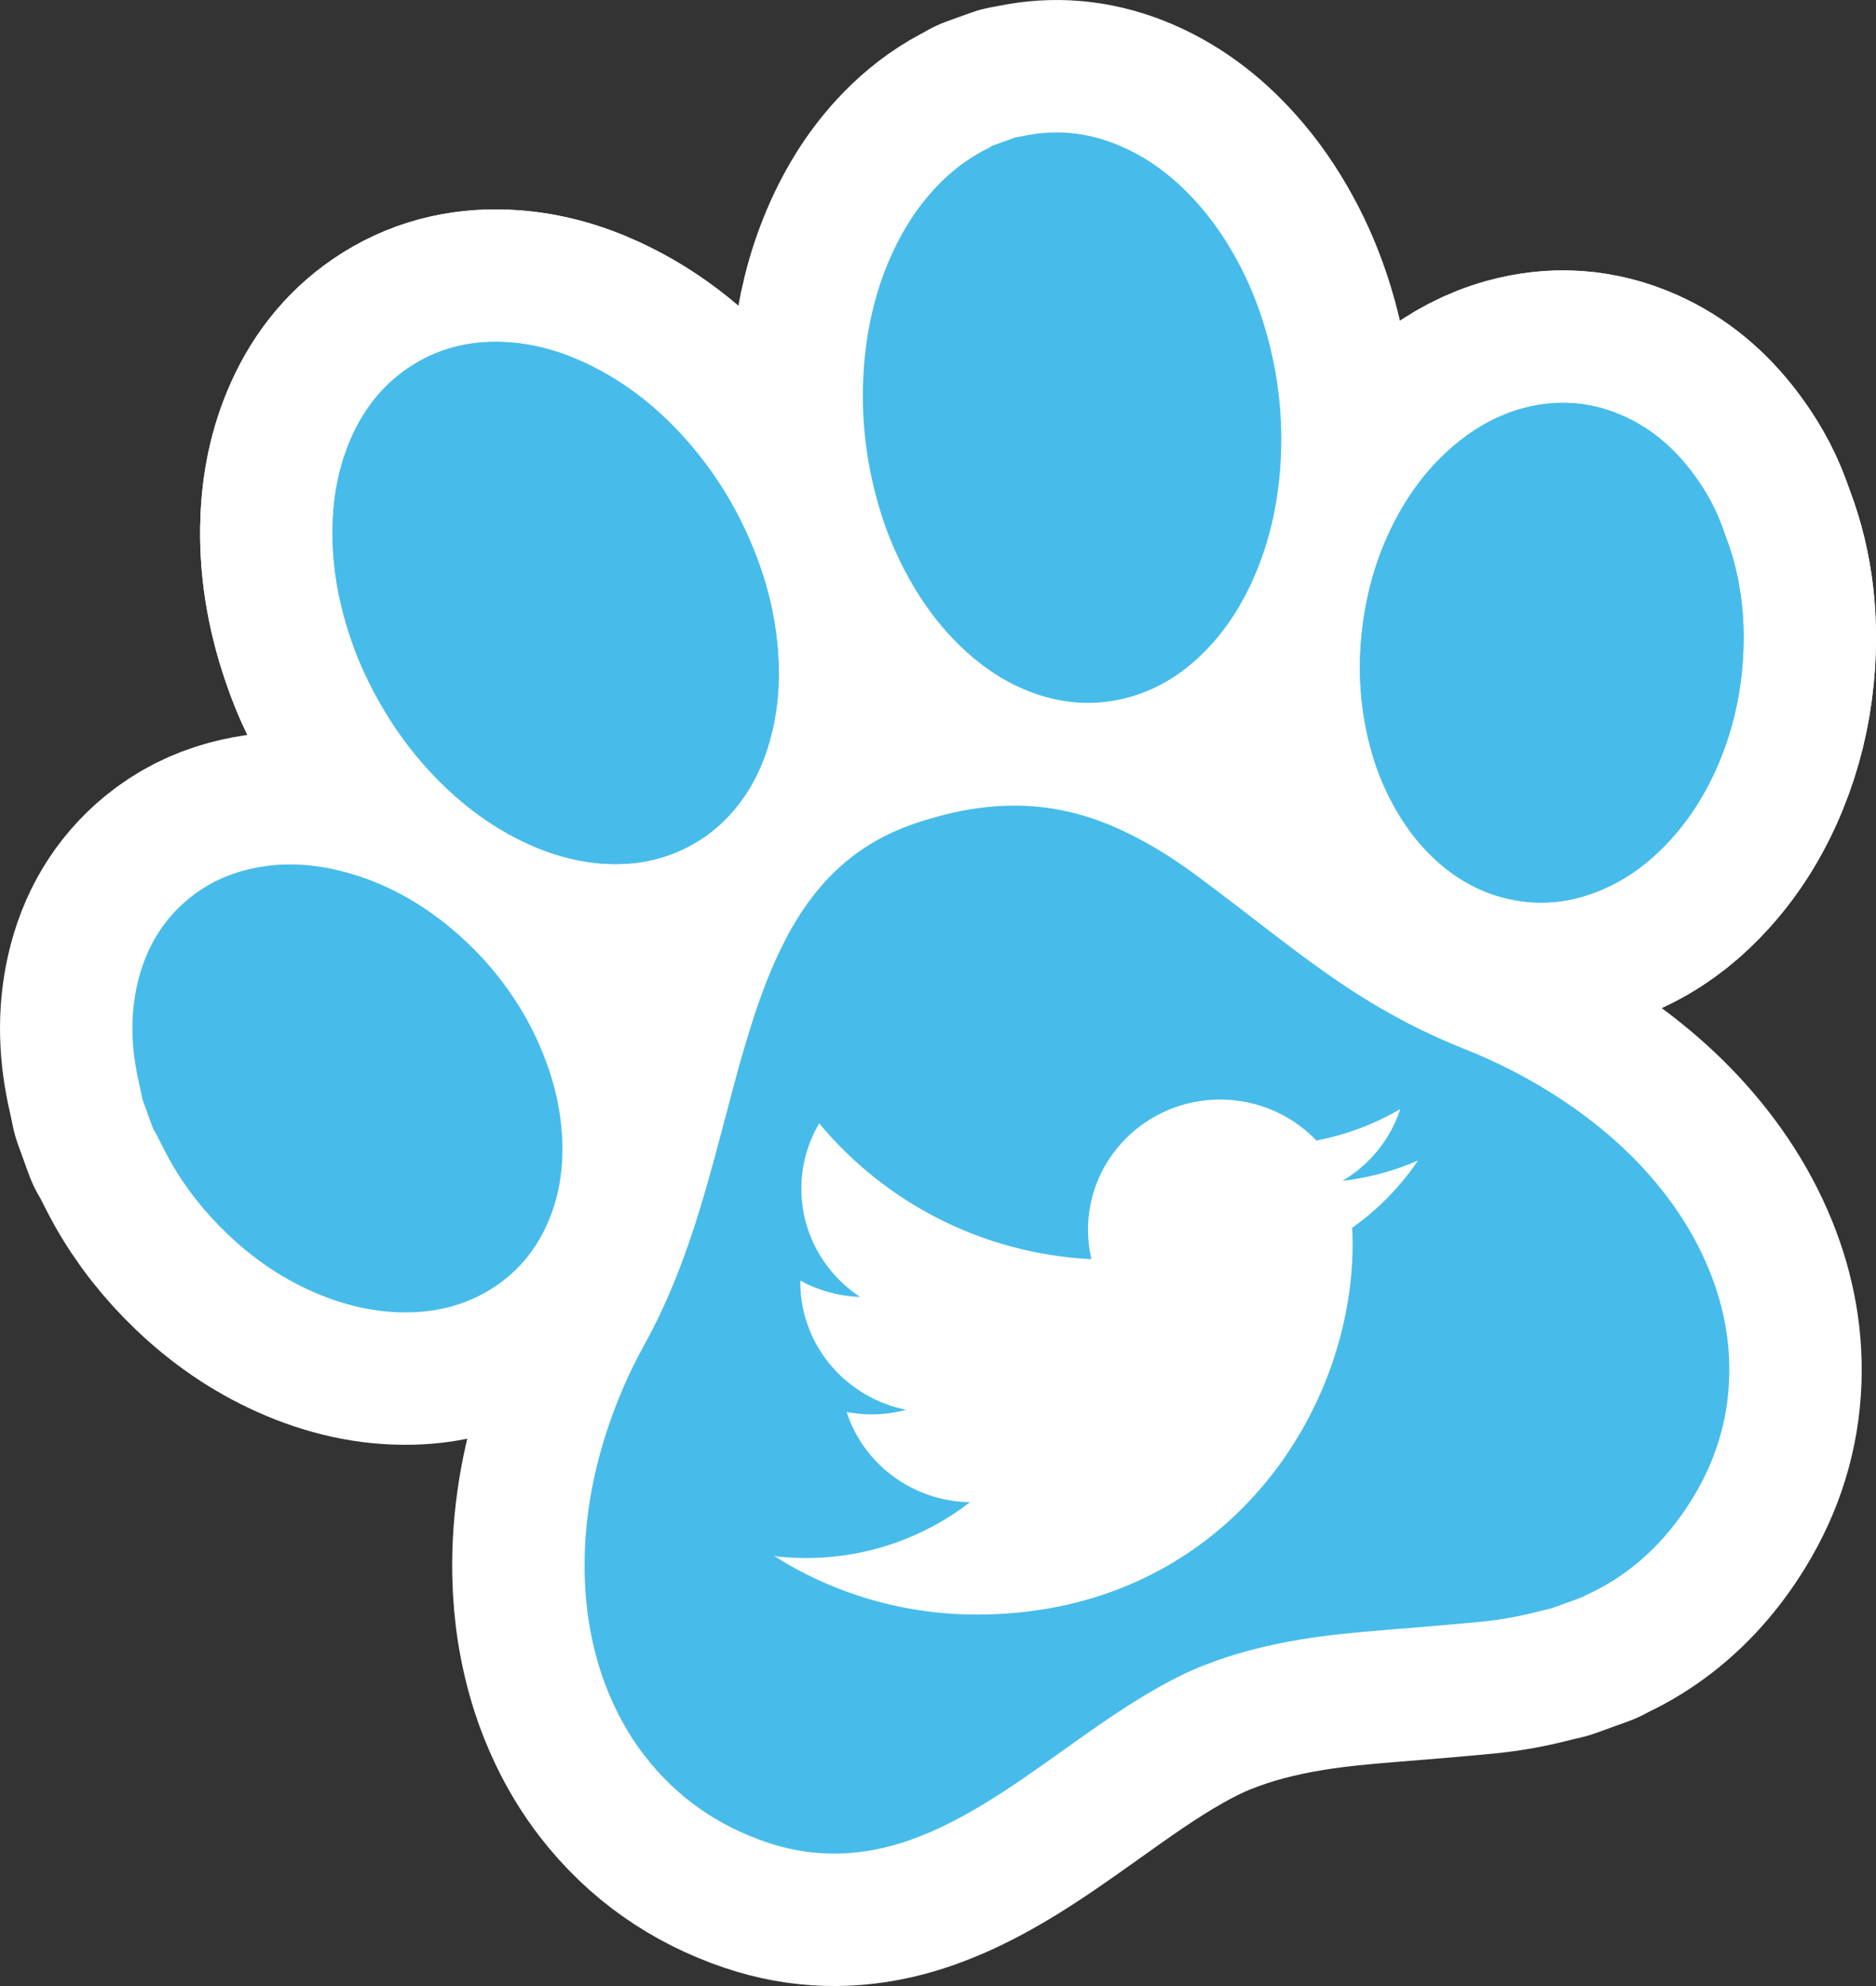
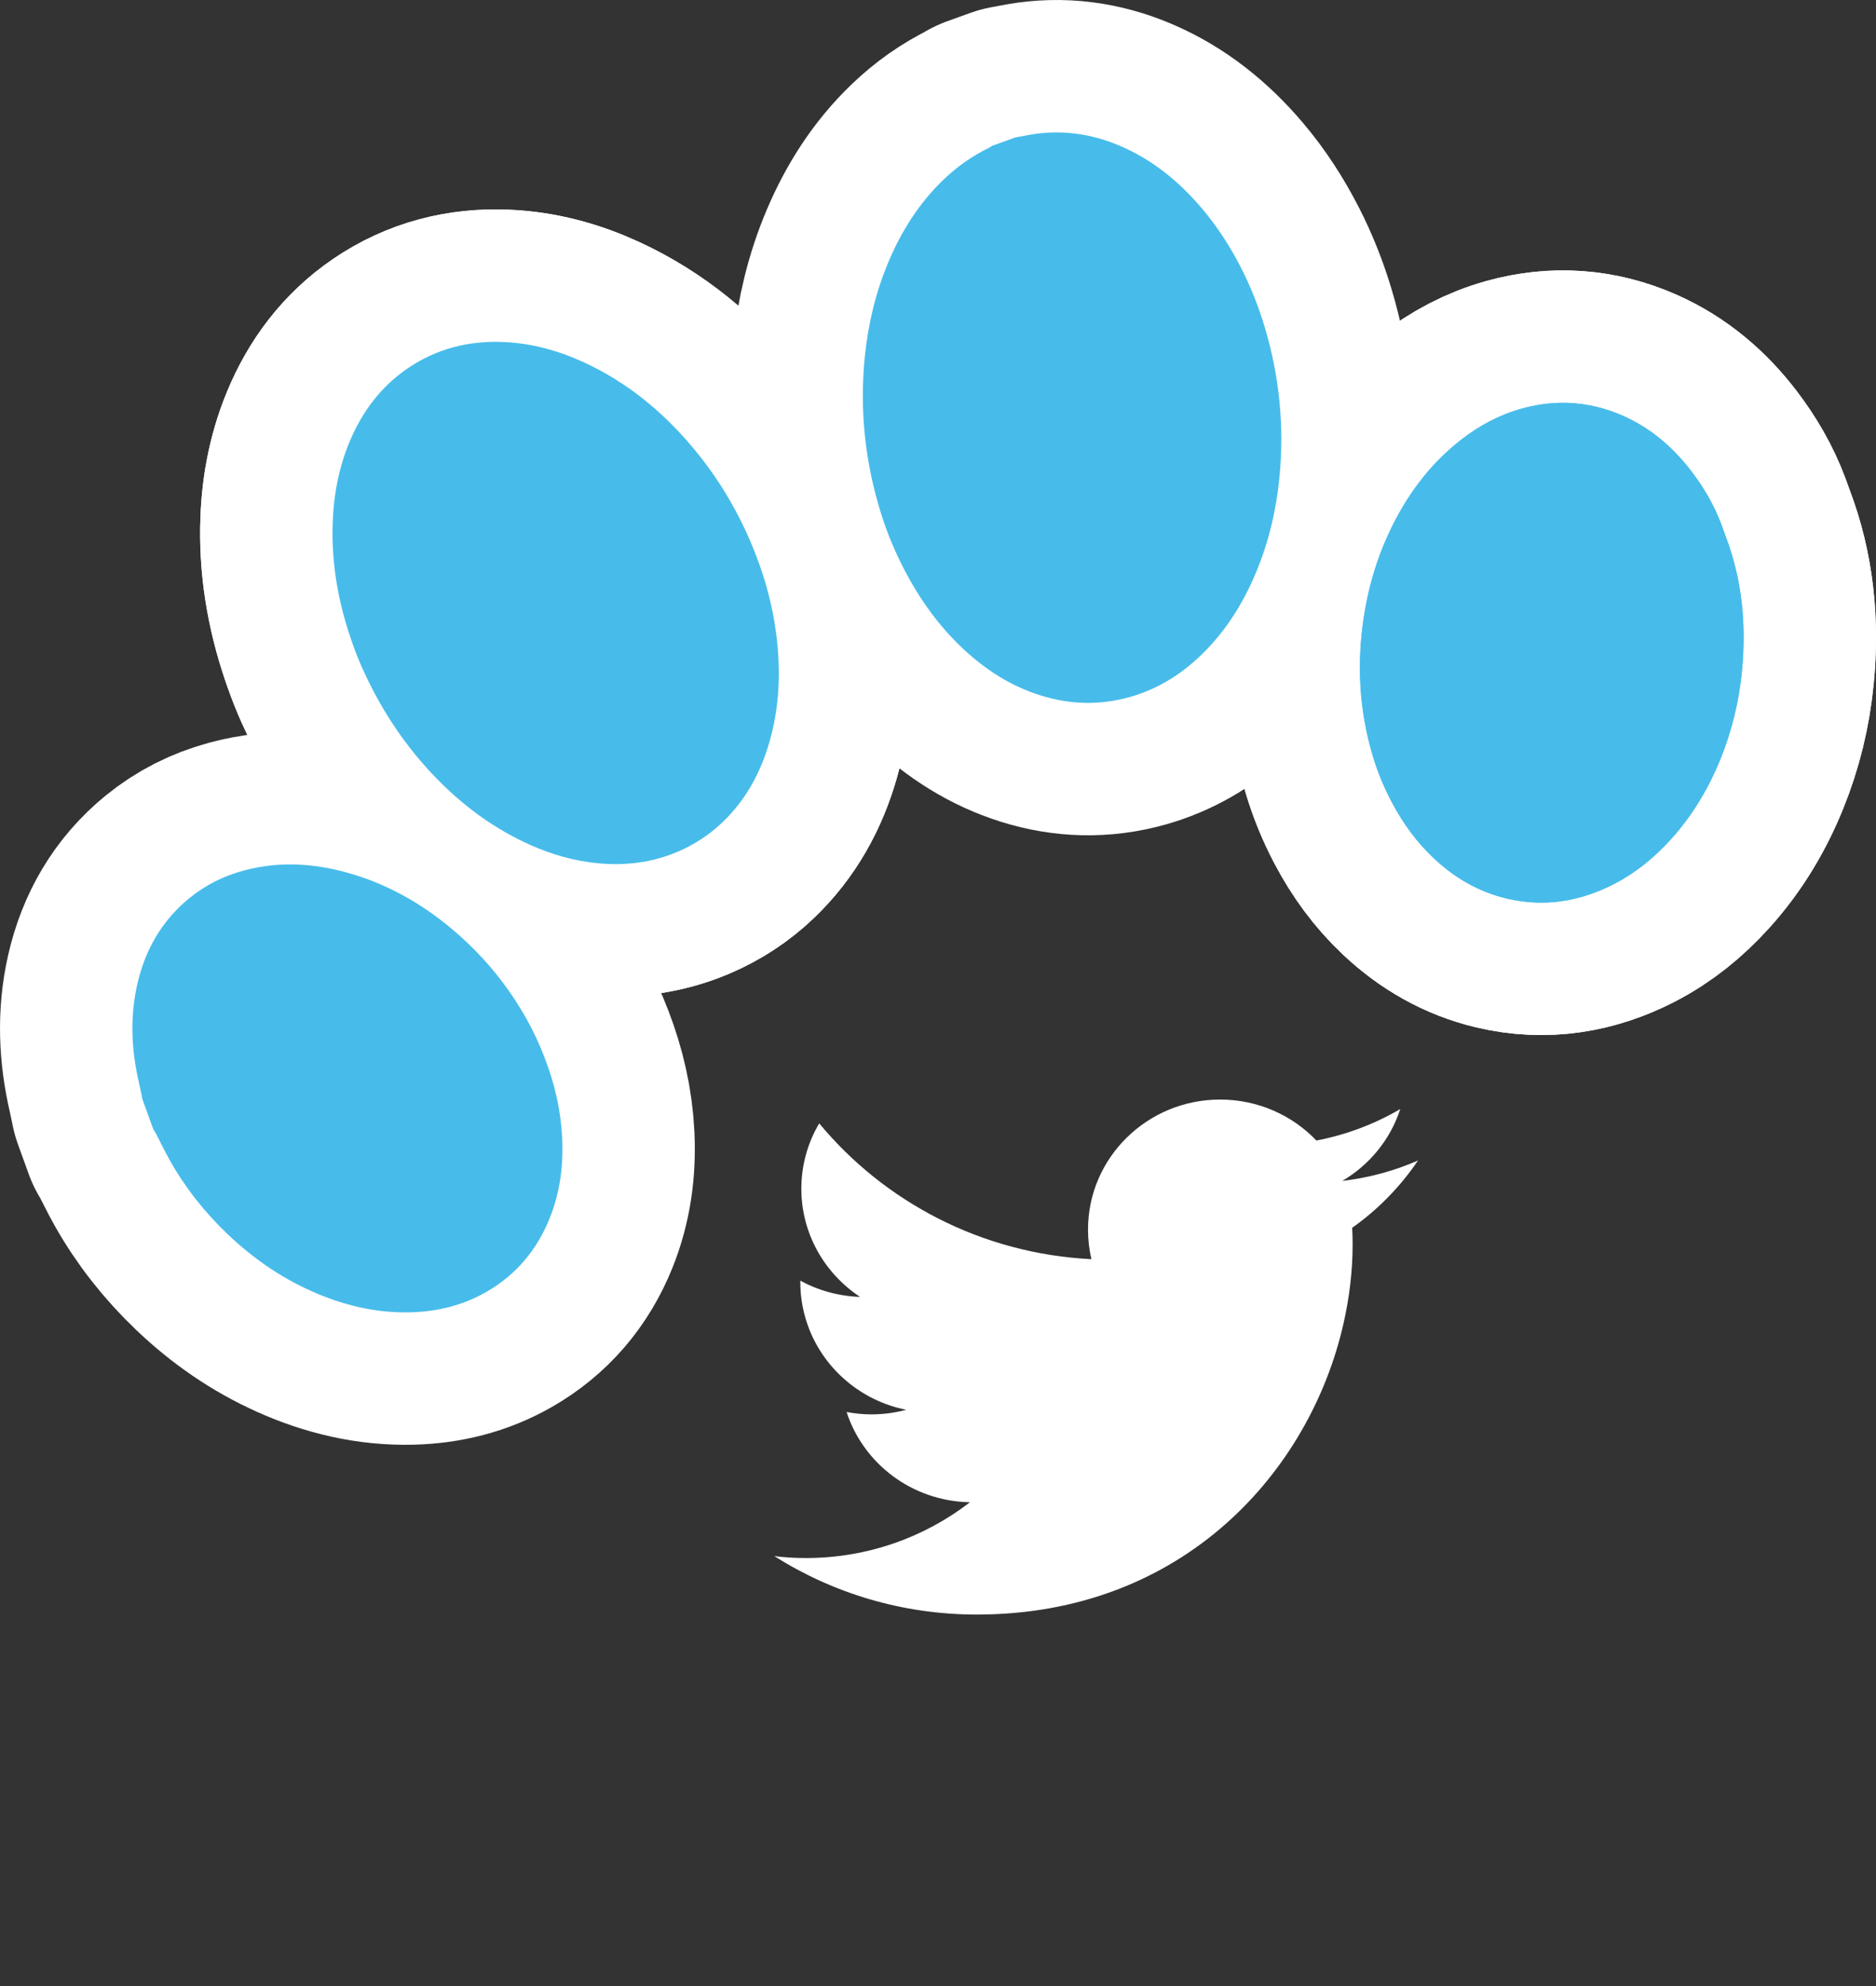
<svg xmlns="http://www.w3.org/2000/svg" version="1.1" x="0px" y="0px" width="155.872px" height="164.975px" viewBox="0 0 155.872 164.975" style="enable-background:new 0 0 155.872 164.975;" xml:space="preserve">
  <rect x="0" y="0" width="155.872" height="164.975" fill="#333333" stroke="none" />
  <style type="text/css">
	.st0{fill:#47BCEA;stroke:#FFFFFF;stroke-width:22;stroke-linejoin:round;stroke-miterlimit:10;}
	.st1{fill:#47BCEA;}
	.st2{fill-rule:evenodd;clip-rule:evenodd;fill:#FFFFFF;}
</style>
  <defs>
</defs>
  <g id="EZnTJf_1_">
    <g>
      <path class="st0" d="M29.324,53.553c0.468,1.326,1.045,2.605,1.698,3.848c1.148,2.186,2.52,4.219,4.148,6.072    c2.501,2.847,5.401,5.154,8.858,6.701c1.815,0.812,3.703,1.354,5.677,1.538c2.286,0.213,4.5-0.059,6.619-0.966    c1.379-0.59,2.613-1.397,3.699-2.433c1.923-1.835,3.16-4.093,3.899-6.645c0.86-2.971,0.966-6.002,0.563-9.066    c-0.29-2.208-0.85-4.348-1.652-6.428c-0.389-1.01-0.818-2-1.305-2.966c-1.017-2.02-2.231-3.91-3.657-5.66    c-2.59-3.179-5.655-5.748-9.379-7.46c-2.116-0.972-4.322-1.577-6.645-1.677c-2.895-0.124-5.576,0.55-7.98,2.192    c-2.239,1.529-3.796,3.621-4.835,6.125c-0.949,2.288-1.363,4.693-1.402,7.173C27.578,47.222,28.2,50.43,29.324,53.553z     M143.379,44.548c-0.118-0.324-0.233-0.65-0.353-0.973c-0.6-1.608-1.457-3.072-2.494-4.428c-1.525-1.996-3.376-3.586-5.674-4.602    c-2.733-1.208-5.537-1.397-8.387-0.611c-1.877,0.517-3.569,1.421-5.104,2.622c-2.665,2.085-4.599,4.752-6.014,7.823    c-0.99,2.148-1.647,4.407-2.017,6.753c-0.619,3.93-0.422,7.819,0.723,11.653c0.395,1.325,0.921,2.6,1.567,3.825    c0.929,1.764,2.082,3.355,3.536,4.715c1.734,1.622,3.724,2.769,6.027,3.315c3.126,0.742,6.087,0.245,8.902-1.198    c1.811-0.929,3.367-2.204,4.736-3.716c1.774-1.959,3.115-4.197,4.113-6.651c0.957-2.355,1.55-4.807,1.796-7.346    C145.105,51.909,144.757,48.168,143.379,44.548z" />
-       <path class="st0" d="M128.856,133.619c-0.35,0.083-0.702,0.159-1.049,0.249c-1.559,0.404-3.142,0.693-4.744,0.848    c-2.637,0.255-5.279,0.467-7.921,0.681c-2.349,0.19-4.695,0.401-7.021,0.785c-1.453,0.239-2.893,0.54-4.317,0.918    c-1.338,0.355-2.648,0.792-3.932,1.302c-1.275,0.507-2.495,1.129-3.69,1.803c-2.815,1.589-5.436,3.476-8.066,5.348    c-1.976,1.405-3.951,2.811-6.015,4.083c-1.525,0.94-3.09,1.803-4.733,2.52c-1.124,0.49-2.273,0.905-3.458,1.215    c-3.418,0.894-6.82,0.811-10.194-0.329c-4.082-1.379-7.492-3.746-10.157-7.191c-0.966-1.248-1.779-2.592-2.459-4.019    c-0.466-0.978-0.869-1.98-1.2-3.01c-0.851-2.647-1.271-5.362-1.324-8.134c-0.078-4.073,0.6-8.018,1.861-11.862    c0.808-2.463,1.835-4.829,3.086-7.09c1.579-2.854,2.828-5.855,3.872-8.95c0.992-2.939,1.805-5.932,2.599-8.931    c0.759-2.866,1.493-5.739,2.383-8.567c0.677-2.152,1.443-4.269,2.417-6.302c1.237-2.585,2.778-4.948,4.895-6.888    c1.255-1.15,2.648-2.088,4.181-2.822c1.478-0.708,3.03-1.194,4.612-1.597c1.895-0.483,3.818-0.753,5.779-0.758    c2.962-0.007,5.788,0.645,8.505,1.849c2.36,1.046,4.547,2.401,6.622,3.935c2.19,1.62,4.343,3.293,6.505,4.952    c2.208,1.695,4.442,3.352,6.784,4.855c2.849,1.828,5.838,3.368,8.975,4.617c3.395,1.351,6.598,3.077,9.571,5.233    c2.985,2.166,5.623,4.693,7.78,7.715c1.098,1.538,2.033,3.168,2.788,4.905c1.327,3.053,2,6.23,1.88,9.557    c-0.13,3.592-1.18,6.893-3.042,9.926c-1.469,2.393-3.281,4.471-5.549,6.122c-1.039,0.756-2.143,1.398-3.316,1.92    c-0.079,0.035-0.148,0.094-0.221,0.141C130.646,132.97,129.751,133.295,128.856,133.619z" />
      <path class="st0" d="M84.351,11.421c0.399-0.075,0.798-0.154,1.198-0.224c2.584-0.453,5.083-0.114,7.502,0.916    c2.691,1.146,4.899,2.952,6.793,5.177c1.293,1.518,2.363,3.185,3.274,4.962c0.81,1.582,1.459,3.23,1.967,4.928    c1.212,4.056,1.629,8.191,1.228,12.396c-0.261,2.735-0.876,5.38-1.925,7.911c-1.147,2.767-2.723,5.234-4.936,7.253    c-1.626,1.484-3.479,2.572-5.597,3.166c-2.473,0.694-4.949,0.633-7.413-0.142c-2.449-0.77-4.561-2.125-6.434-3.883    c-1.992-1.87-3.564-4.061-4.834-6.483c-0.798-1.522-1.457-3.103-1.97-4.74c-1.335-4.268-1.798-8.624-1.345-13.065    c0.278-2.721,0.909-5.351,1.972-7.863c1.084-2.562,2.543-4.867,4.549-6.793c1.129-1.084,2.389-1.98,3.796-2.662    c0.09-0.044,0.171-0.107,0.256-0.161C83.073,11.884,83.712,11.653,84.351,11.421z" />
      <path class="st0" d="M11.84,91.328c-0.1-0.47-0.192-0.942-0.3-1.41c-0.628-2.714-0.752-5.434-0.134-8.153    c0.653-2.87,2.044-5.289,4.318-7.148c1.335-1.091,2.844-1.845,4.505-2.296c3.006-0.817,5.994-0.61,8.964,0.268    c3.345,0.989,6.282,2.736,8.902,5.052c2.286,2.021,4.181,4.367,5.675,7.04c0.578,1.034,1.07,2.109,1.497,3.218    c0.825,2.141,1.332,4.347,1.442,6.637c0.111,2.312-0.185,4.557-1.054,6.702c-1.07,2.641-2.817,4.693-5.273,6.095    c-1.935,1.105-4.044,1.622-6.269,1.679c-2.876,0.074-5.609-0.585-8.237-1.76c-2.6-1.162-4.911-2.77-6.976-4.742    c-1.893-1.807-3.509-3.841-4.795-6.133c-0.41-0.731-0.77-1.489-1.157-2.233c-0.063-0.121-0.142-0.233-0.214-0.349    C12.436,92.973,12.138,92.151,11.84,91.328z" />
      <path class="st0" d="M29.324,53.553C28.2,50.43,27.578,47.222,27.63,43.9c0.039-2.48,0.453-4.885,1.402-7.173    c1.039-2.505,2.595-4.596,4.835-6.125c2.405-1.642,5.085-2.316,7.98-2.192c2.322,0.1,4.529,0.704,6.645,1.677    c3.724,1.711,6.789,4.281,9.379,7.46c1.426,1.75,2.64,3.641,3.657,5.66c0.487,0.966,0.916,1.956,1.305,2.966    c0.802,2.08,1.362,4.22,1.652,6.428c0.403,3.064,0.297,6.096-0.563,9.066c-0.739,2.553-1.976,4.81-3.899,6.645    c-1.086,1.036-2.32,1.843-3.699,2.433c-2.119,0.907-4.334,1.179-6.619,0.966c-1.974-0.184-3.861-0.726-5.677-1.538    c-3.457-1.546-6.357-3.853-8.858-6.701c-1.628-1.853-3-3.886-4.148-6.072C30.369,56.158,29.793,54.879,29.324,53.553z" />
      <path class="st0" d="M143.379,44.548c1.378,3.619,1.726,7.36,1.355,11.18c-0.247,2.539-0.839,4.991-1.796,7.346    c-0.998,2.454-2.338,4.692-4.113,6.651c-1.369,1.512-2.924,2.787-4.736,3.716c-2.815,1.443-5.776,1.94-8.902,1.198    c-2.303-0.546-4.293-1.693-6.027-3.315c-1.454-1.36-2.607-2.951-3.536-4.715c-0.645-1.226-1.171-2.5-1.567-3.825    c-1.145-3.834-1.342-7.723-0.723-11.653c0.37-2.346,1.027-4.605,2.017-6.753c1.415-3.071,3.349-5.738,6.014-7.823    c1.535-1.201,3.227-2.105,5.104-2.622c2.851-0.785,5.655-0.597,8.387,0.611c2.298,1.016,4.15,2.607,5.674,4.602    c1.037,1.357,1.894,2.82,2.494,4.428C143.147,43.899,143.262,44.224,143.379,44.548z" />
    </g>
  </g>
  <g>
    <path class="st1" d="M29.324,53.553c0.468,1.326,1.045,2.605,1.698,3.848c1.148,2.186,2.52,4.219,4.148,6.072   c2.501,2.847,5.401,5.154,8.858,6.701c1.815,0.812,3.703,1.354,5.677,1.538c2.286,0.213,4.5-0.059,6.619-0.966   c1.379-0.59,2.613-1.397,3.699-2.433c1.923-1.835,3.16-4.093,3.899-6.645c0.86-2.971,0.966-6.002,0.563-9.066   c-0.29-2.208-0.85-4.348-1.652-6.428c-0.389-1.01-0.818-2-1.305-2.966c-1.017-2.02-2.231-3.91-3.657-5.66   c-2.59-3.179-5.655-5.748-9.379-7.46c-2.116-0.972-4.322-1.577-6.645-1.677c-2.895-0.124-5.576,0.55-7.98,2.192   c-2.239,1.529-3.796,3.621-4.835,6.125c-0.949,2.288-1.363,4.693-1.402,7.173C27.578,47.222,28.2,50.43,29.324,53.553z    M143.379,44.548c-0.118-0.324-0.233-0.65-0.353-0.973c-0.6-1.608-1.457-3.072-2.494-4.428c-1.525-1.996-3.376-3.586-5.674-4.602   c-2.733-1.208-5.537-1.397-8.387-0.611c-1.877,0.517-3.569,1.421-5.104,2.622c-2.665,2.085-4.599,4.752-6.014,7.823   c-0.99,2.148-1.647,4.407-2.017,6.753c-0.619,3.93-0.422,7.819,0.723,11.653c0.395,1.325,0.921,2.6,1.567,3.825   c0.929,1.764,2.082,3.355,3.536,4.715c1.734,1.622,3.724,2.769,6.027,3.315c3.126,0.742,6.087,0.245,8.902-1.198   c1.811-0.929,3.367-2.204,4.736-3.716c1.774-1.959,3.115-4.197,4.113-6.651c0.957-2.355,1.55-4.807,1.796-7.346   C145.105,51.909,144.757,48.168,143.379,44.548z" />
-     <path class="st1" d="M128.856,133.619c-0.35,0.083-0.702,0.159-1.049,0.249c-1.559,0.404-3.142,0.693-4.744,0.848   c-2.637,0.255-5.279,0.467-7.921,0.681c-2.349,0.19-4.695,0.401-7.021,0.785c-1.453,0.239-2.893,0.54-4.317,0.918   c-1.338,0.355-2.648,0.792-3.932,1.302c-1.275,0.507-2.495,1.129-3.69,1.803c-2.815,1.589-5.436,3.476-8.066,5.348   c-1.976,1.405-3.951,2.811-6.015,4.083c-1.525,0.94-3.09,1.803-4.733,2.52c-1.124,0.49-2.273,0.905-3.458,1.215   c-3.418,0.894-6.82,0.811-10.194-0.329c-4.082-1.379-7.492-3.746-10.157-7.191c-0.966-1.248-1.779-2.592-2.459-4.019   c-0.466-0.978-0.869-1.98-1.2-3.01c-0.851-2.647-1.271-5.362-1.324-8.134c-0.078-4.073,0.6-8.018,1.861-11.862   c0.808-2.463,1.835-4.829,3.086-7.09c1.579-2.854,2.828-5.855,3.872-8.95c0.992-2.939,1.805-5.932,2.599-8.931   c0.759-2.866,1.493-5.739,2.383-8.567c0.677-2.152,1.443-4.269,2.417-6.302c1.237-2.585,2.778-4.948,4.895-6.888   c1.255-1.15,2.648-2.088,4.181-2.822c1.478-0.708,3.03-1.194,4.612-1.597c1.895-0.483,3.818-0.753,5.779-0.758   c2.962-0.007,5.788,0.645,8.505,1.849c2.36,1.046,4.547,2.401,6.622,3.935c2.19,1.62,4.343,3.293,6.505,4.952   c2.208,1.695,4.442,3.352,6.784,4.855c2.849,1.828,5.838,3.368,8.975,4.617c3.395,1.351,6.598,3.077,9.571,5.233   c2.985,2.166,5.623,4.693,7.78,7.715c1.098,1.538,2.033,3.168,2.788,4.905c1.327,3.053,2,6.23,1.88,9.557   c-0.13,3.592-1.18,6.893-3.042,9.926c-1.469,2.393-3.281,4.471-5.549,6.122c-1.039,0.756-2.143,1.398-3.316,1.92   c-0.079,0.035-0.148,0.094-0.221,0.141C130.646,132.97,129.751,133.295,128.856,133.619z" />
    <path class="st1" d="M84.351,11.421c0.399-0.075,0.798-0.154,1.198-0.224c2.584-0.453,5.083-0.114,7.502,0.916   c2.691,1.146,4.899,2.952,6.793,5.177c1.293,1.518,2.363,3.185,3.274,4.962c0.81,1.582,1.459,3.23,1.967,4.928   c1.212,4.056,1.629,8.191,1.228,12.396c-0.261,2.735-0.876,5.38-1.925,7.911c-1.147,2.767-2.723,5.234-4.936,7.253   c-1.626,1.484-3.479,2.572-5.597,3.166c-2.473,0.694-4.949,0.633-7.413-0.142c-2.449-0.77-4.561-2.125-6.434-3.883   c-1.992-1.87-3.564-4.061-4.834-6.483c-0.798-1.522-1.457-3.103-1.97-4.74c-1.335-4.268-1.798-8.624-1.345-13.065   c0.278-2.721,0.909-5.351,1.972-7.863c1.084-2.562,2.543-4.867,4.549-6.793c1.129-1.084,2.389-1.98,3.796-2.662   c0.09-0.044,0.171-0.107,0.256-0.161C83.073,11.884,83.712,11.653,84.351,11.421z" />
    <path class="st1" d="M11.84,91.328c-0.1-0.47-0.192-0.942-0.3-1.41c-0.628-2.714-0.752-5.434-0.134-8.153   c0.653-2.87,2.044-5.289,4.318-7.148c1.335-1.091,2.844-1.845,4.505-2.296c3.006-0.817,5.994-0.61,8.964,0.268   c3.345,0.989,6.282,2.736,8.902,5.052c2.286,2.021,4.181,4.367,5.675,7.04c0.578,1.034,1.07,2.109,1.497,3.218   c0.825,2.141,1.332,4.347,1.442,6.637c0.111,2.312-0.185,4.557-1.054,6.702c-1.07,2.641-2.817,4.693-5.273,6.095   c-1.935,1.105-4.044,1.622-6.269,1.679c-2.876,0.074-5.609-0.585-8.237-1.76c-2.6-1.162-4.911-2.77-6.976-4.742   c-1.893-1.807-3.509-3.841-4.795-6.133c-0.41-0.731-0.77-1.489-1.157-2.233c-0.063-0.121-0.142-0.233-0.214-0.349   C12.436,92.973,12.138,92.151,11.84,91.328z" />
-     <path class="st1" d="M29.324,53.553C28.2,50.43,27.578,47.222,27.63,43.9c0.039-2.48,0.453-4.885,1.402-7.173   c1.039-2.505,2.595-4.596,4.835-6.125c2.405-1.642,5.085-2.316,7.98-2.192c2.322,0.1,4.529,0.704,6.645,1.677   c3.724,1.711,6.789,4.281,9.379,7.46c1.426,1.75,2.64,3.641,3.657,5.66c0.487,0.966,0.916,1.956,1.305,2.966   c0.802,2.08,1.362,4.22,1.652,6.428c0.403,3.064,0.297,6.096-0.563,9.066c-0.739,2.553-1.976,4.81-3.899,6.645   c-1.086,1.036-2.32,1.843-3.699,2.433c-2.119,0.907-4.334,1.179-6.619,0.966c-1.974-0.184-3.861-0.726-5.677-1.538   c-3.457-1.546-6.357-3.853-8.858-6.701c-1.628-1.853-3-3.886-4.148-6.072C30.369,56.158,29.793,54.879,29.324,53.553z" />
    <path class="st1" d="M143.379,44.548c1.378,3.619,1.726,7.36,1.355,11.18c-0.247,2.539-0.839,4.991-1.796,7.346   c-0.998,2.454-2.338,4.692-4.113,6.651c-1.369,1.512-2.924,2.787-4.736,3.716c-2.815,1.443-5.776,1.94-8.902,1.198   c-2.303-0.546-4.293-1.693-6.027-3.315c-1.454-1.36-2.607-2.951-3.536-4.715c-0.645-1.226-1.171-2.5-1.567-3.825   c-1.145-3.834-1.342-7.723-0.723-11.653c0.37-2.346,1.027-4.605,2.017-6.753c1.415-3.071,3.349-5.738,6.014-7.823   c1.535-1.201,3.227-2.105,5.104-2.622c2.851-0.785,5.655-0.597,8.387,0.611c2.298,1.016,4.15,2.607,5.674,4.602   c1.037,1.357,1.894,2.82,2.494,4.428C143.147,43.899,143.262,44.224,143.379,44.548z" />
  </g>
  <path class="st2" d="M117.819,96.402c-1.967,0.86-4.08,1.438-6.292,1.696c2.261-1.327,4.006-3.453,4.817-5.972  c-2.114,1.241-4.461,2.138-6.968,2.617c-1.991-2.089-4.842-3.404-8.001-3.404c-6.059,0-10.975,4.842-10.975,10.802  c0,0.849,0.098,1.672,0.283,2.458c-9.119-0.455-17.206-4.756-22.614-11.281c-0.946,1.585-1.487,3.453-1.487,5.431  c0,3.737,1.942,7.043,4.879,8.984c-1.794-0.062-3.49-0.541-4.965-1.352c0,0.049,0,0.098,0,0.135c0,1.389,0.271,2.704,0.75,3.921  c1.34,3.38,4.351,5.936,8.05,6.673c-0.921,0.247-1.893,0.381-2.888,0.381c-0.713,0-1.401-0.074-2.065-0.196  c1.389,4.289,5.445,7.411,10.25,7.496c-3.761,2.9-8.492,4.634-13.63,4.634c-0.897,0-1.757-0.049-2.63-0.16  c4.867,3.073,10.631,4.855,16.825,4.855c17.157,0,27.701-11.883,30.479-24.21c0.492-2.175,0.75-4.376,0.75-6.514  c0-0.467-0.012-0.935-0.037-1.401C114.501,100.47,116.357,98.565,117.819,96.402L117.819,96.402z" />
</svg>